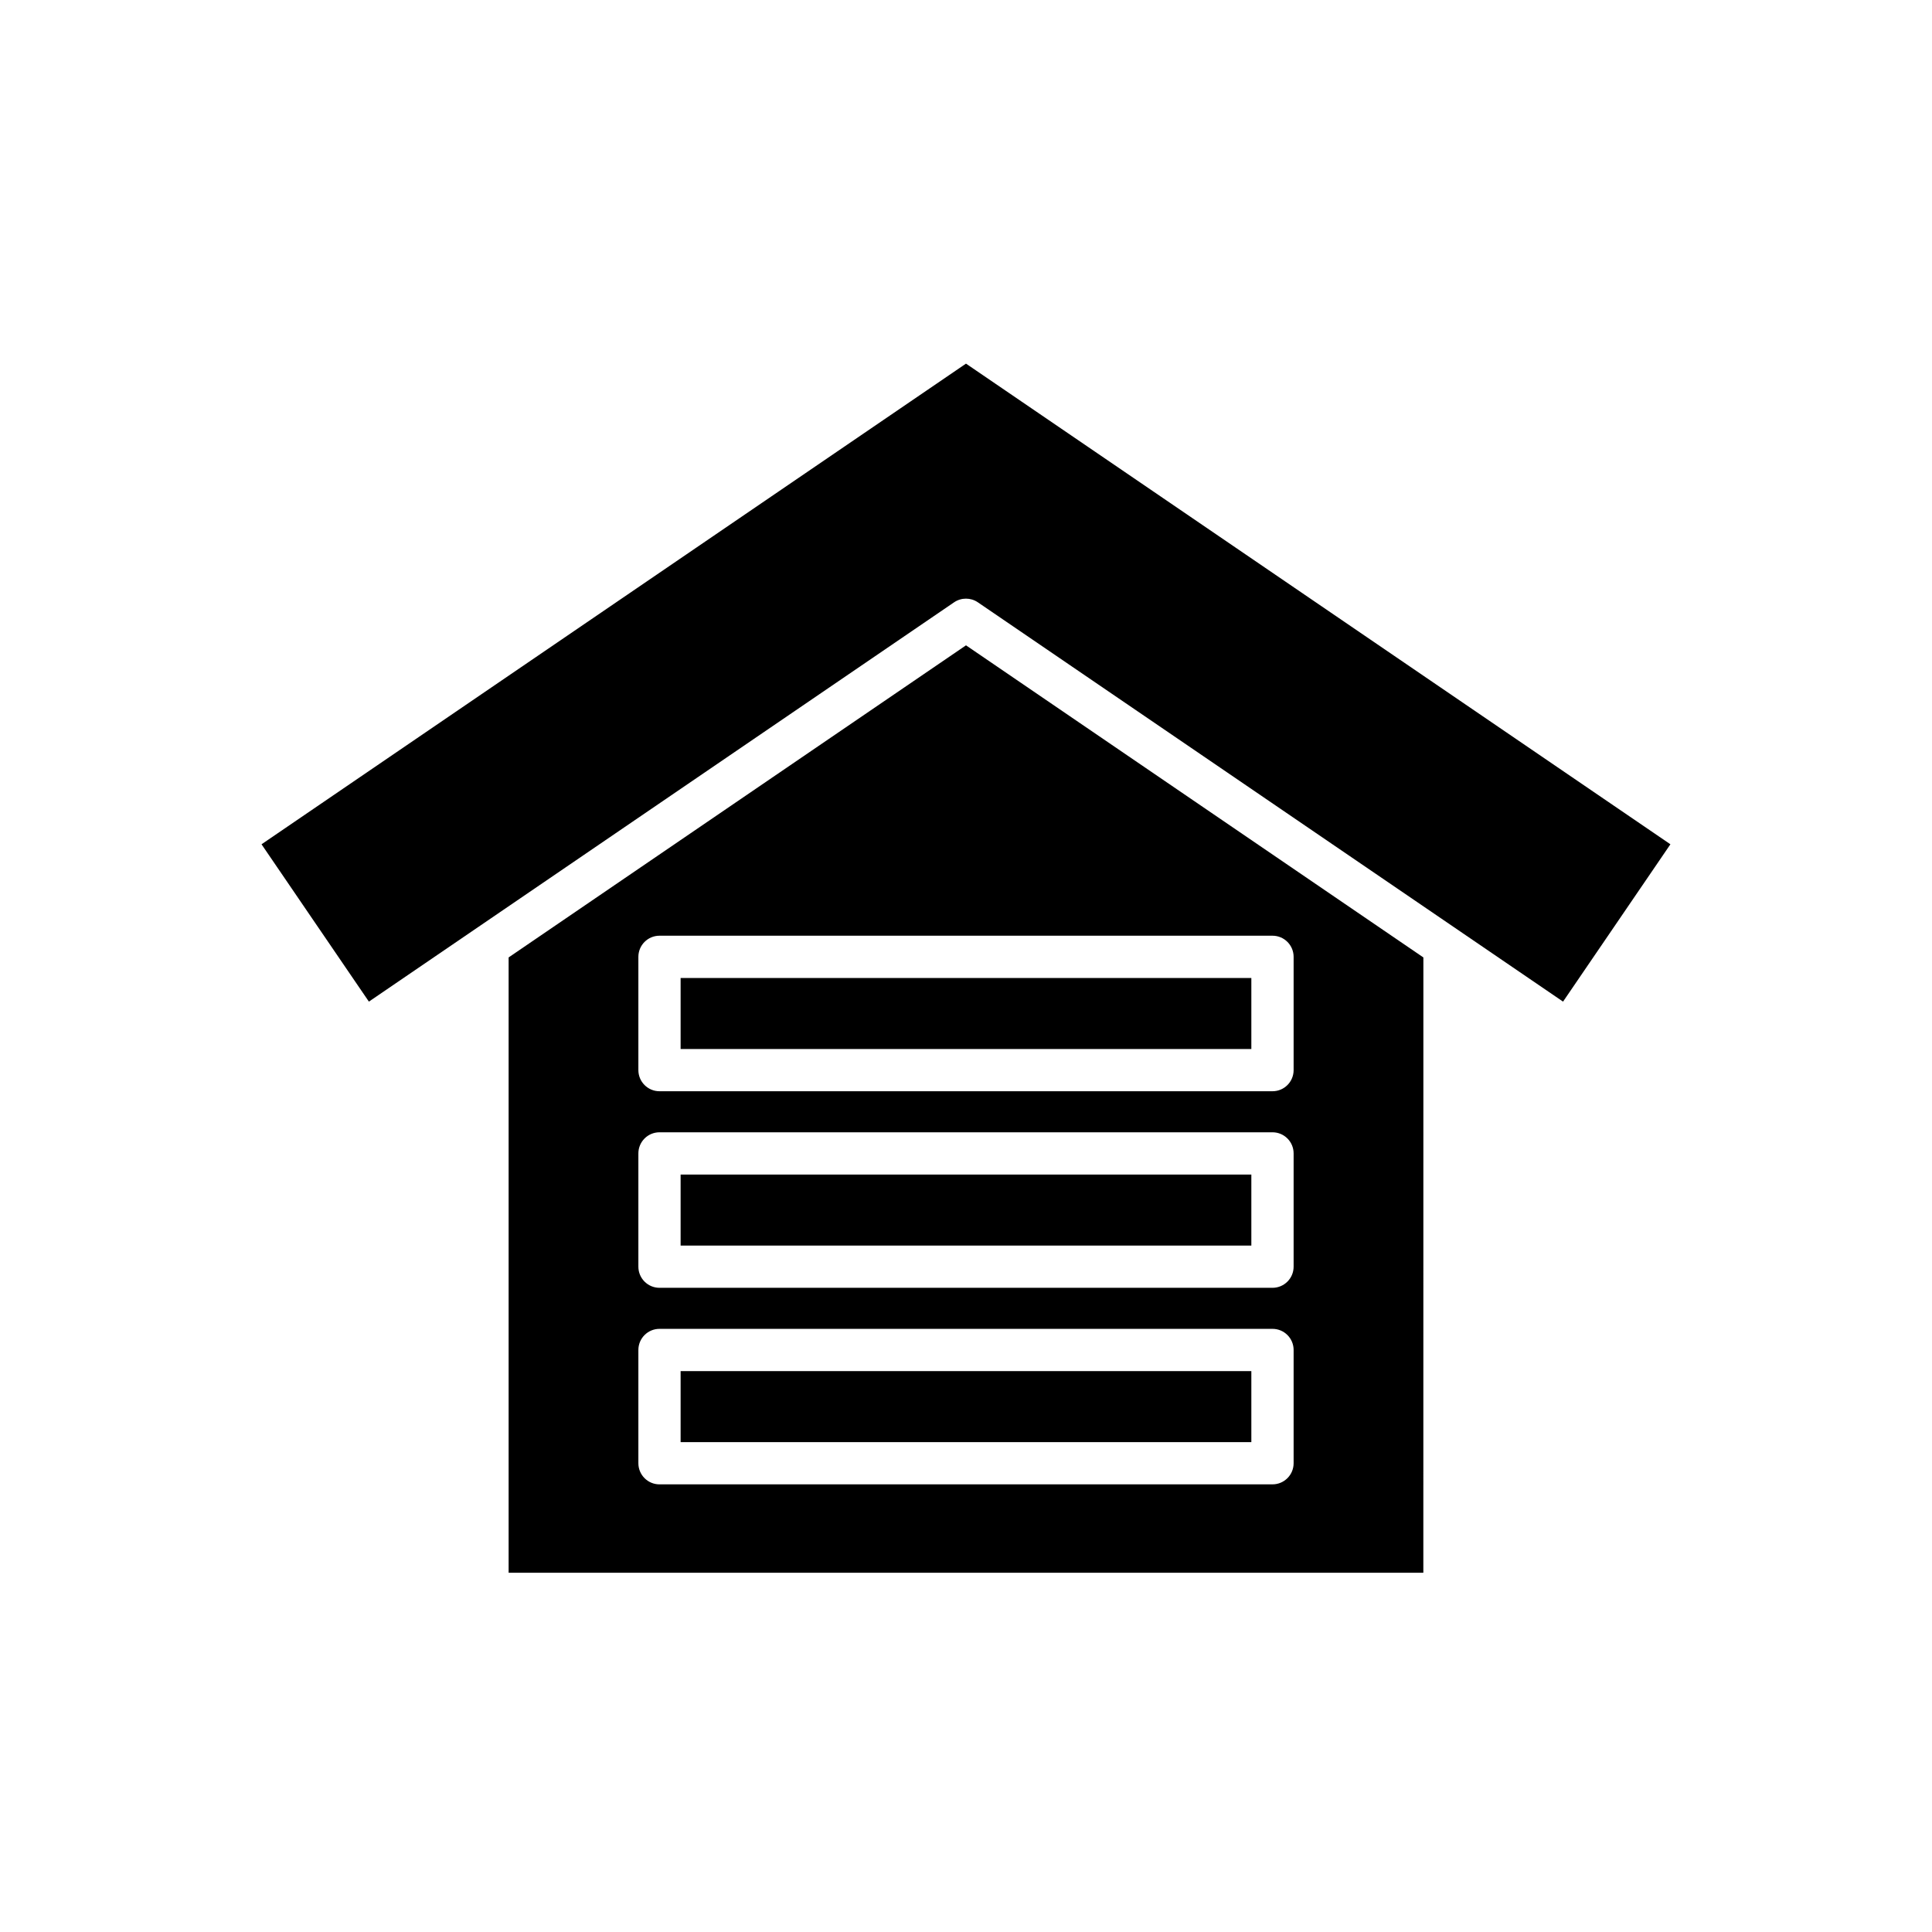
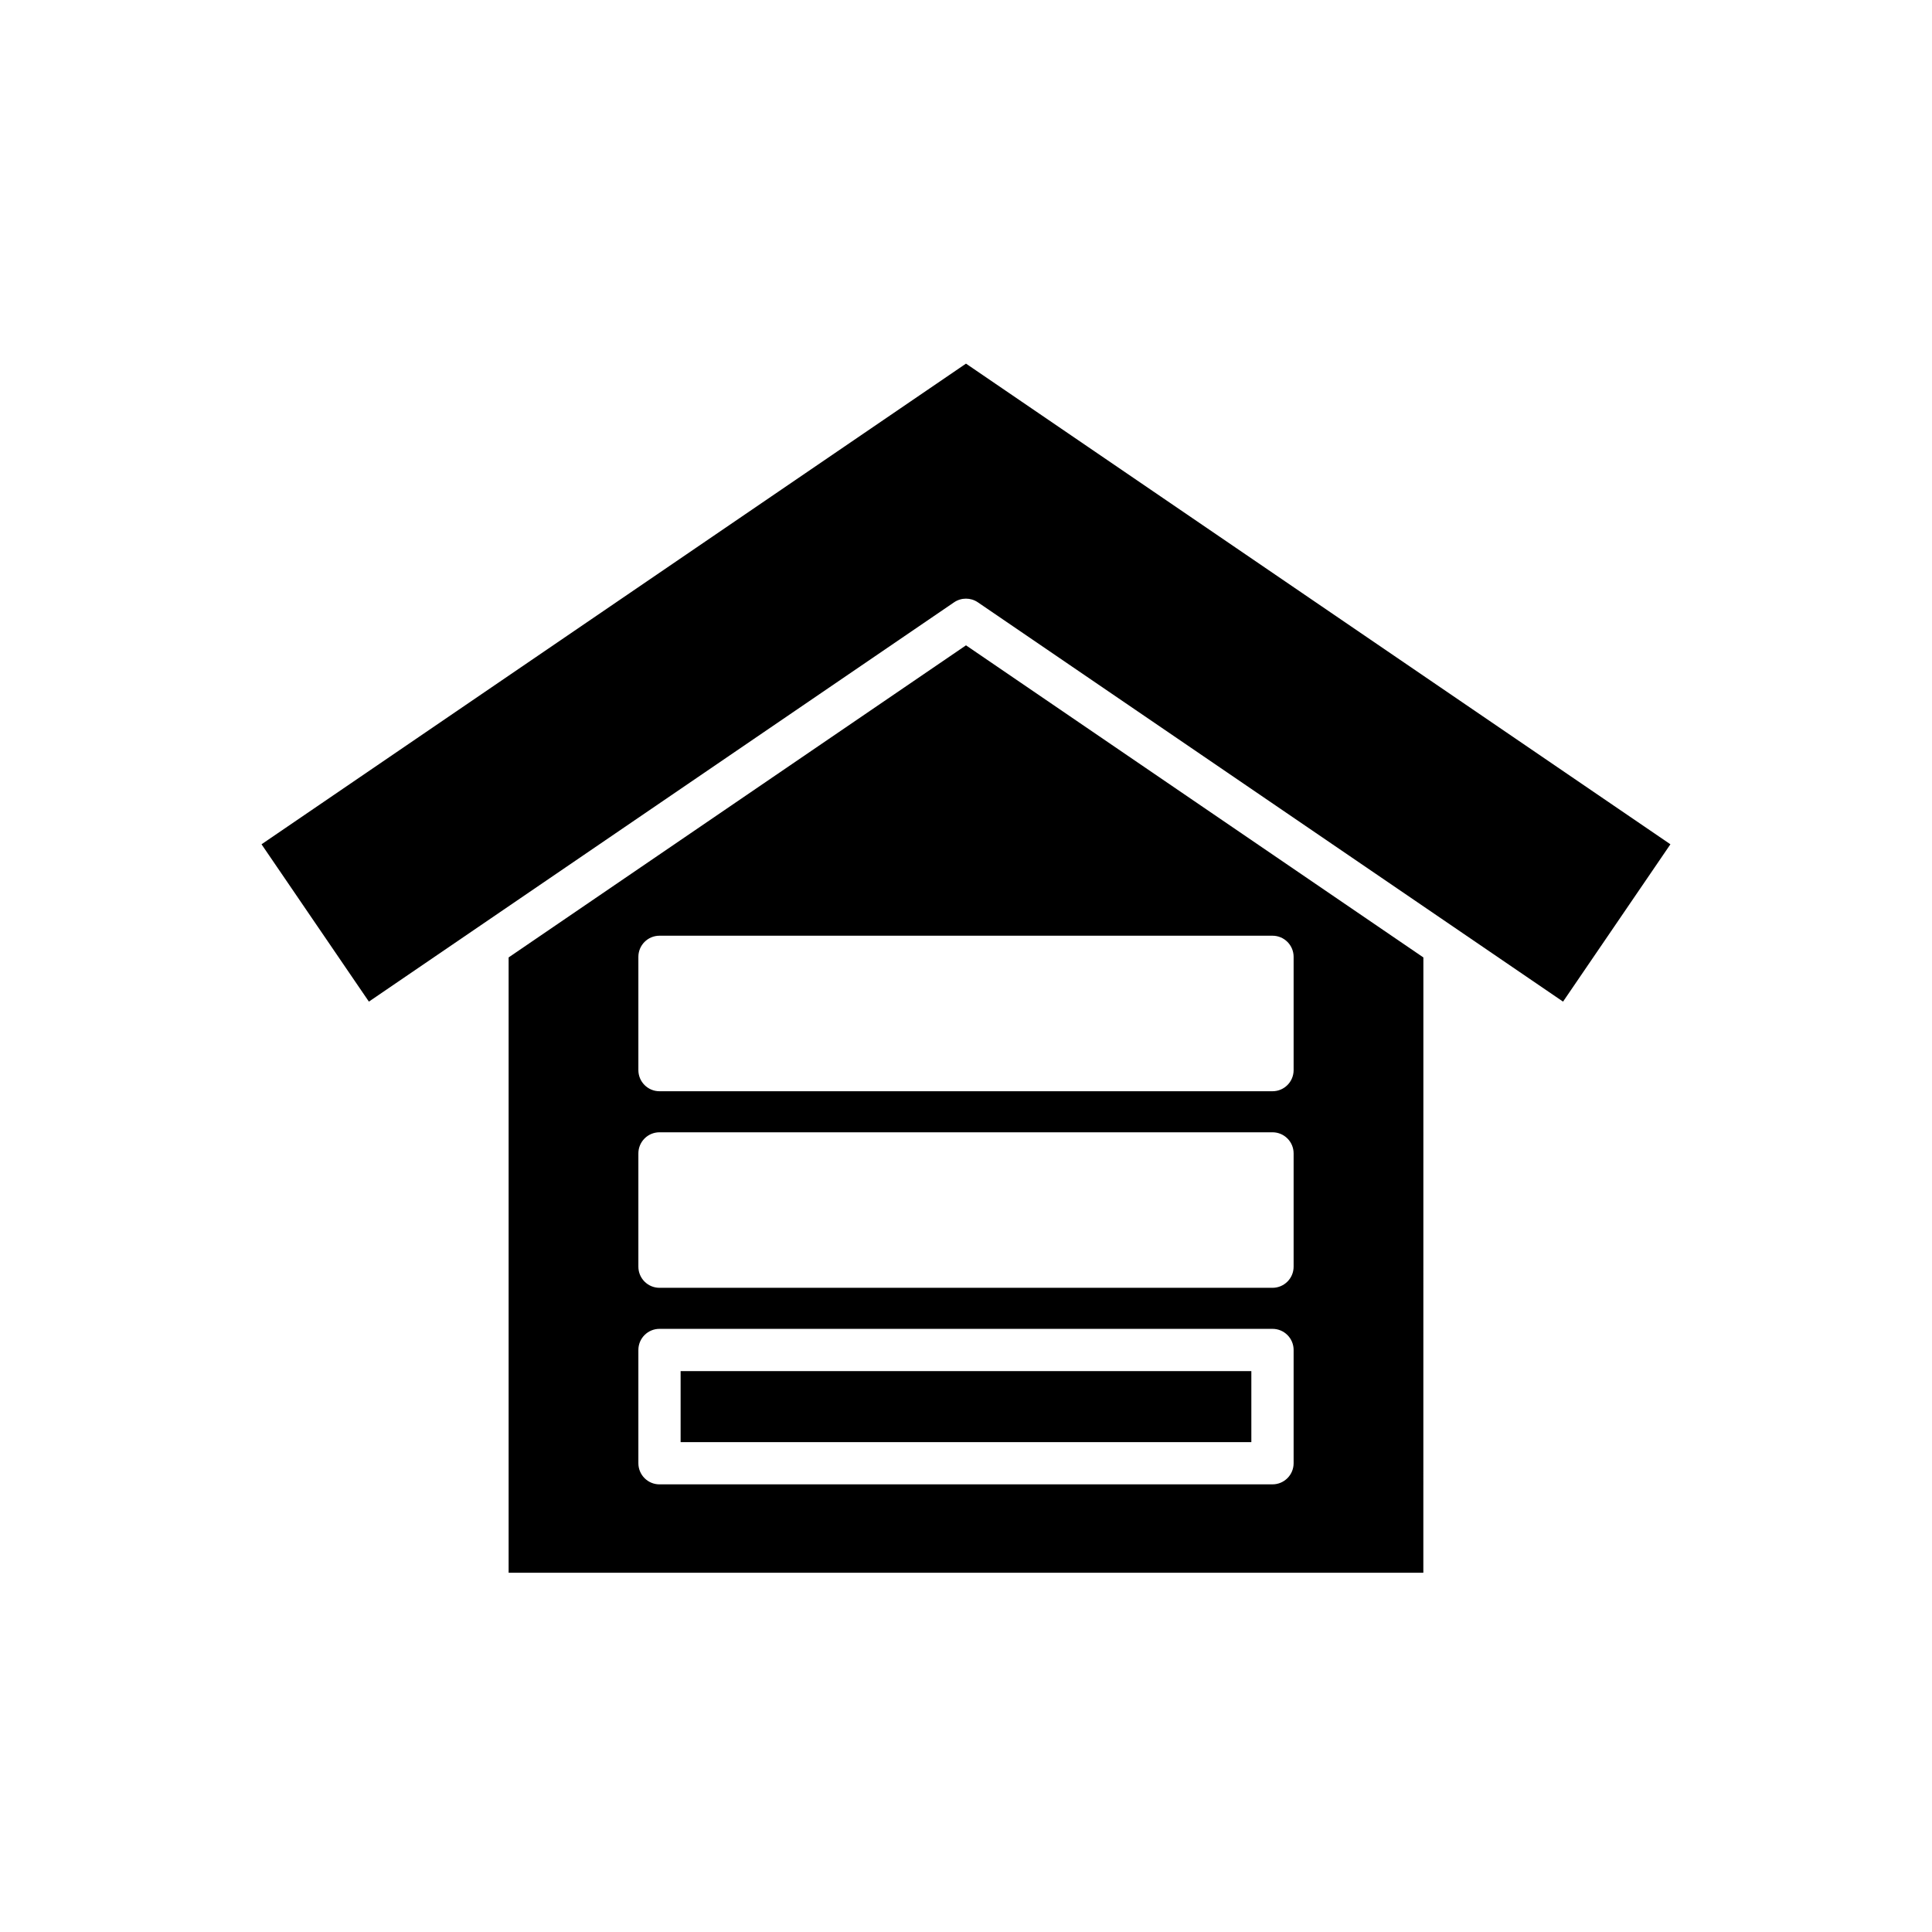
<svg xmlns="http://www.w3.org/2000/svg" fill="#000000" width="800px" height="800px" version="1.1" viewBox="144 144 512 512">
  <g>
    <path d="m396.84 303.62c0.949-0.648 2.051-0.973 3.152-0.973 1.105 0 2.203 0.324 3.152 0.973l155.08 105.82 28.453-41.695-186.68-127.38-186.69 127.38 28.453 41.695z" />
-     <path d="m324.37 403.18h151.25v18.82h-151.25z" />
-     <path d="m324.37 455.27h151.25v18.82h-151.25z" />
    <path d="m324.37 507.36h151.25v18.82h-151.25z" />
    <path d="m521.21 397.73-121.21-82.711-121.21 82.711v163.07h242.41zm-34.387 134.04c0 3.09-2.504 5.598-5.598 5.598l-162.45 0.004c-3.094 0-5.598-2.508-5.598-5.598v-30.016c0-3.09 2.504-5.598 5.598-5.598h162.45c3.094 0 5.598 2.508 5.598 5.598zm0-52.086c0 3.09-2.504 5.598-5.598 5.598h-162.45c-3.094 0-5.598-2.508-5.598-5.598v-30.016c0-3.09 2.504-5.598 5.598-5.598h162.45c3.094 0 5.598 2.508 5.598 5.598zm0-52.09c0 3.09-2.504 5.598-5.598 5.598h-162.45c-3.094 0-5.598-2.508-5.598-5.598v-30.02c0-3.09 2.504-5.598 5.598-5.598h162.45c3.094 0 5.598 2.508 5.598 5.598z" />
  </g>
</svg>